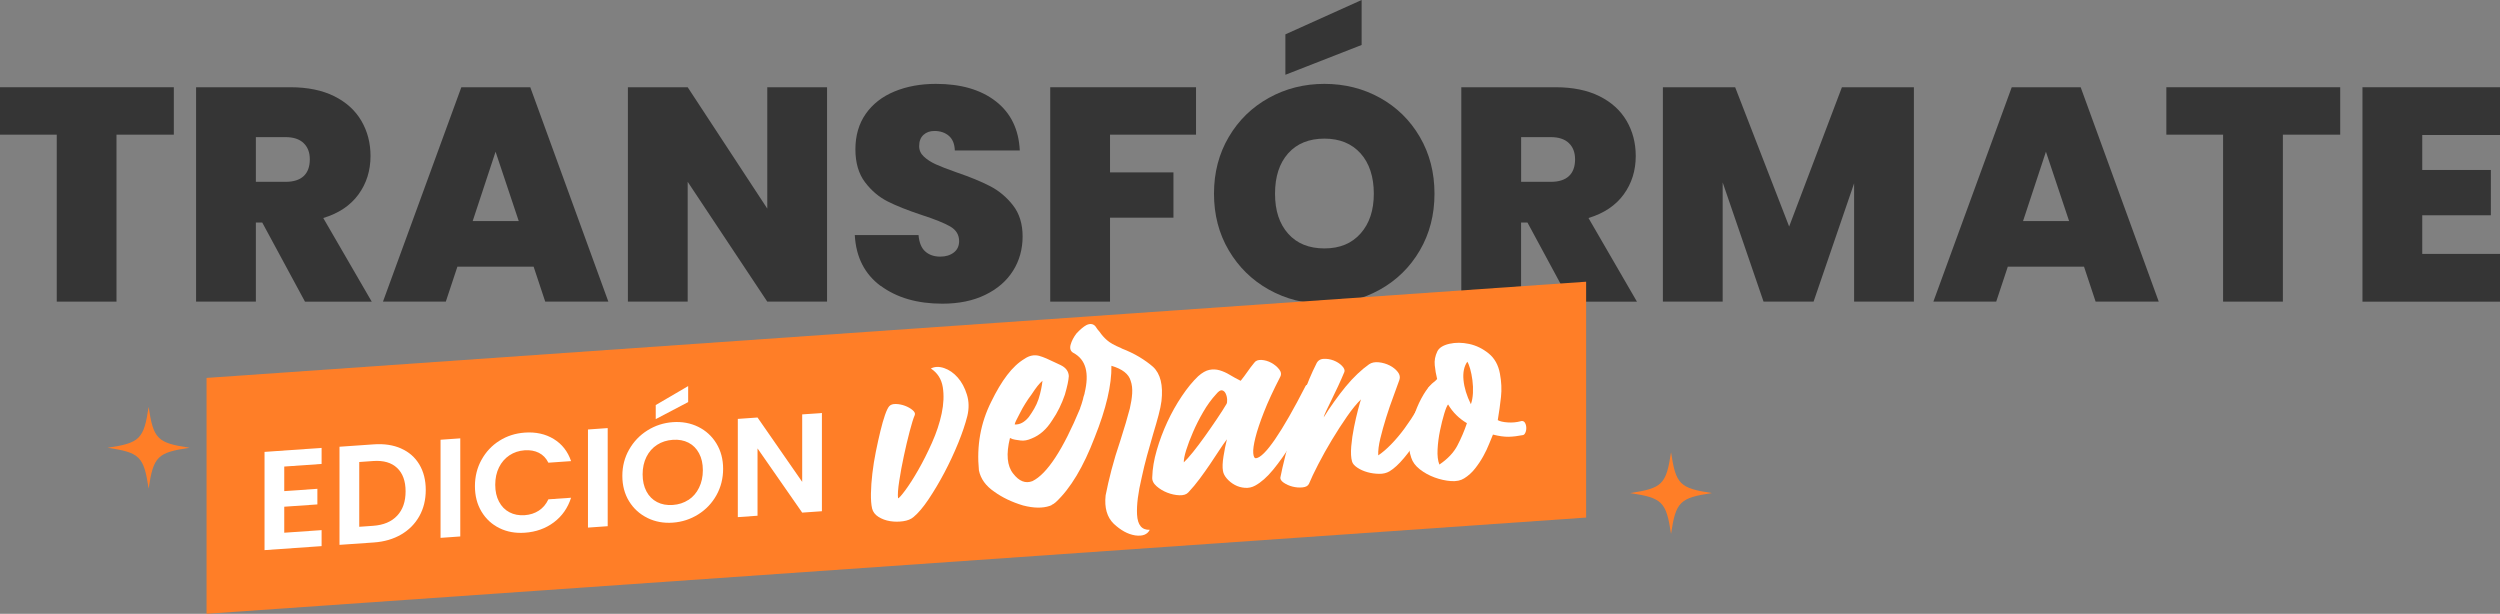
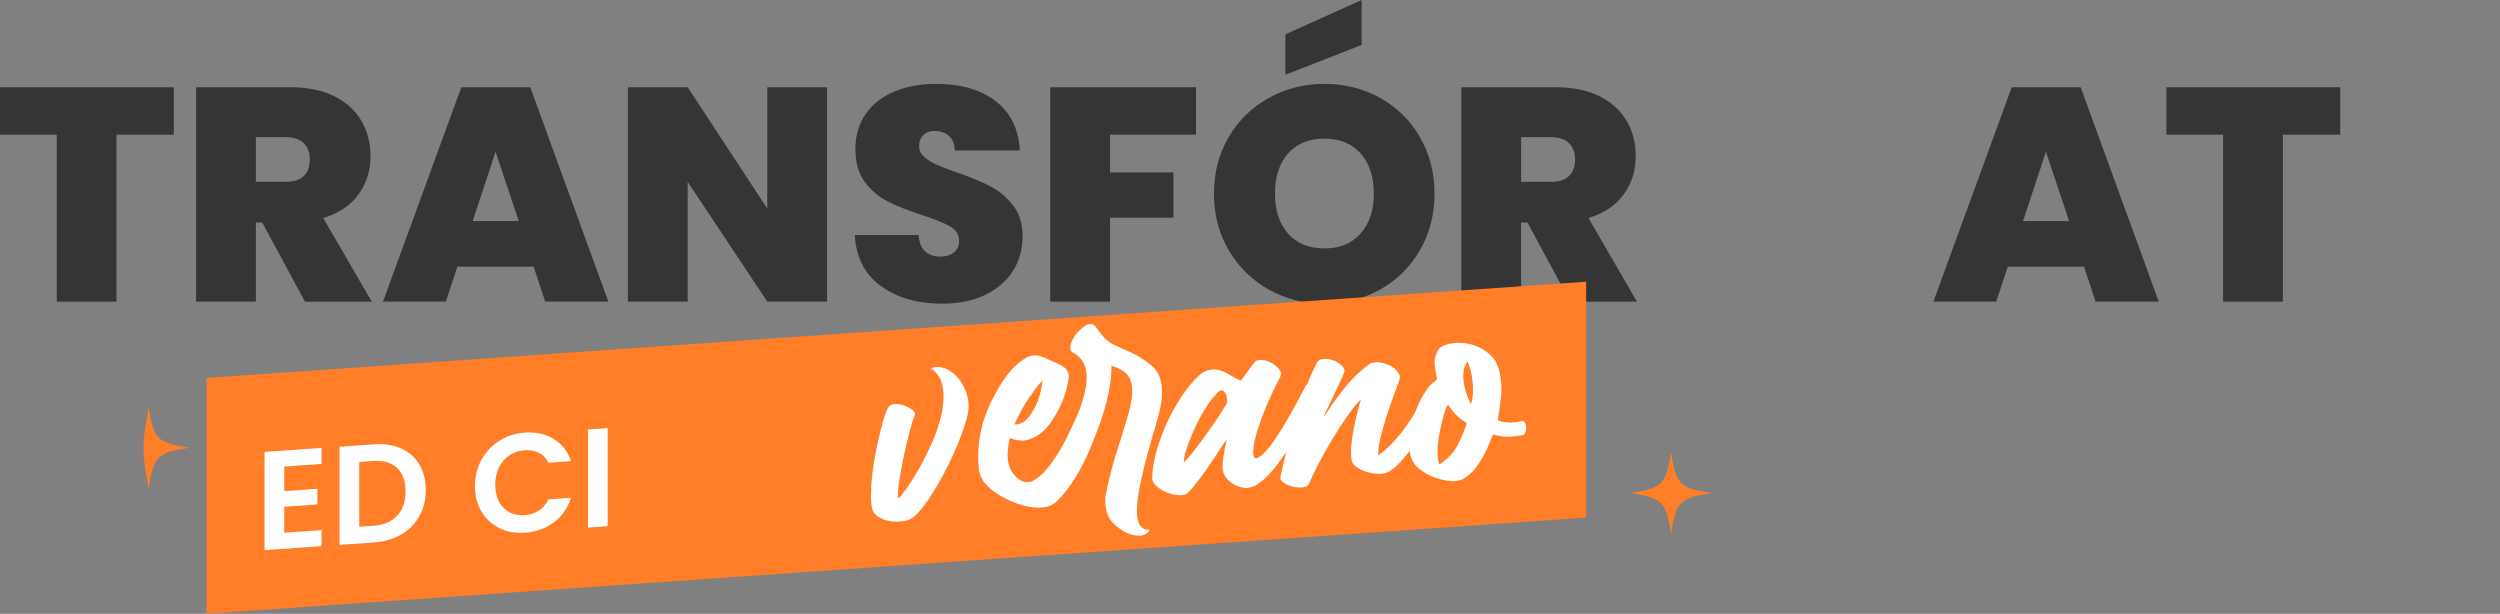
<svg xmlns="http://www.w3.org/2000/svg" width="334" height="82" viewBox="0 0 334 82" fill="none">
  <rect x="0" y="0" width="334" height="82" fill="#808080" stroke="none" />
  <path d="M23.223 11.655V17.991H15.563V40.298H7.581V17.991H0V11.655H23.223Z" fill="#353535" />
  <path d="M40.744 40.298L35.037 29.734H34.184V40.298H26.196V11.655H38.786C41.097 11.655 43.05 12.056 44.654 12.854C46.258 13.651 47.465 14.752 48.28 16.146C49.094 17.541 49.502 19.107 49.502 20.839C49.502 22.791 48.967 24.504 47.892 25.976C46.818 27.454 45.253 28.501 43.187 29.127L49.664 40.303H40.744V40.298ZM34.184 24.293H38.133C39.218 24.293 40.032 24.034 40.577 23.52C41.121 23.006 41.391 22.263 41.391 21.284C41.391 20.364 41.111 19.64 40.557 19.112C40.003 18.583 39.193 18.319 38.133 18.319H34.184V24.293Z" fill="#353535" />
  <path d="M71.296 35.625H61.11L59.56 40.298H51.165L61.635 11.655H70.845L81.276 40.298H72.842L71.291 35.625H71.296ZM69.304 29.534L66.208 20.271L63.151 29.534H69.304Z" fill="#353535" />
  <path d="M110.494 40.298H102.507L91.874 24.288V40.298H83.886V11.655H91.874L102.507 27.865V11.655H110.494V40.298Z" fill="#353535" />
  <path d="M117.663 38.209C115.519 36.623 114.361 34.358 114.199 31.403H122.716C122.8 32.406 123.094 33.135 123.614 33.595C124.129 34.054 124.797 34.285 125.611 34.285C126.342 34.285 126.951 34.103 127.427 33.736C127.903 33.37 128.138 32.861 128.138 32.215C128.138 31.373 127.746 30.727 126.956 30.262C126.166 29.803 124.89 29.289 123.124 28.716C121.249 28.095 119.733 27.493 118.58 26.906C117.427 26.324 116.421 25.472 115.568 24.347C114.714 23.222 114.282 21.754 114.282 19.939C114.282 18.123 114.743 16.518 115.666 15.207C116.588 13.896 117.864 12.898 119.498 12.222C121.127 11.547 122.976 11.205 125.037 11.205C128.379 11.205 131.048 11.983 133.045 13.539C135.042 15.095 136.106 17.282 136.244 20.1H127.564C127.535 19.234 127.27 18.583 126.769 18.148C126.269 17.717 125.621 17.497 124.836 17.497C124.237 17.497 123.752 17.673 123.369 18.025C122.986 18.378 122.8 18.877 122.8 19.527C122.8 20.071 123.011 20.535 123.433 20.927C123.855 21.318 124.375 21.656 125.003 21.945C125.626 22.228 126.553 22.59 127.775 23.021C129.595 23.642 131.097 24.259 132.279 24.871C133.462 25.482 134.477 26.334 135.336 27.43C136.19 28.526 136.621 29.915 136.621 31.593C136.621 33.272 136.195 34.833 135.336 36.183C134.482 37.538 133.246 38.61 131.627 39.393C130.012 40.18 128.104 40.572 125.901 40.572C122.559 40.572 119.817 39.779 117.673 38.194L117.663 38.209Z" fill="#353535" />
  <path d="M159.79 11.655V17.991H148.299V23.031H156.772V29.083H148.299V40.298H140.311V11.655H159.79Z" fill="#353535" />
  <path d="M169.524 38.693C167.267 37.435 165.486 35.684 164.167 33.453C162.847 31.217 162.189 28.692 162.189 25.874C162.189 23.055 162.847 20.531 164.167 18.294C165.481 16.058 167.267 14.322 169.524 13.074C171.776 11.826 174.249 11.205 176.938 11.205C179.627 11.205 182.134 11.826 184.371 13.074C186.614 14.322 188.385 16.058 189.69 18.294C190.995 20.531 191.648 23.055 191.648 25.874C191.648 28.692 190.995 31.217 189.69 33.453C188.385 35.689 186.609 37.435 184.352 38.693C182.095 39.95 179.627 40.582 176.938 40.582C174.249 40.582 171.776 39.95 169.524 38.693ZM181.771 31.197C182.953 29.871 183.542 28.095 183.542 25.874C183.542 23.652 182.953 21.803 181.771 20.491C180.589 19.18 178.979 18.52 176.943 18.52C174.907 18.52 173.263 19.175 172.095 20.491C170.928 21.808 170.344 23.598 170.344 25.874C170.344 28.149 170.928 29.901 172.095 31.217C173.263 32.533 174.877 33.188 176.943 33.188C179.009 33.188 180.589 32.523 181.771 31.197ZM181.913 6.008L171.727 9.991V4.59L181.913 0V6.013V6.008Z" fill="#353535" />
  <path d="M209.777 40.298L204.071 29.734H203.217V40.298H195.23V11.655H207.82C210.131 11.655 212.083 12.056 213.688 12.854C215.292 13.651 216.499 14.752 217.314 16.146C218.128 17.541 218.535 19.107 218.535 20.839C218.535 22.791 218.001 24.504 216.926 25.976C215.852 27.454 214.286 28.501 212.221 29.127L218.697 40.303H209.777V40.298ZM203.222 24.293H207.172C208.256 24.293 209.071 24.034 209.615 23.52C210.16 23.006 210.43 22.263 210.43 21.284C210.43 20.364 210.15 19.64 209.596 19.112C209.041 18.583 208.232 18.319 207.172 18.319H203.222V24.293Z" fill="#353535" />
-   <path d="M255.697 11.655V40.298H247.709V24.494L242.293 40.298H235.61L230.149 24.372V40.298H222.161V11.655H231.817L239.03 30.262L246.08 11.655H255.697Z" fill="#353535" />
  <path d="M278.429 35.625H268.243L266.693 40.298H258.298L268.768 11.655H277.978L288.409 40.298H279.975L278.424 35.625H278.429ZM276.432 29.534L273.336 20.271L270.279 29.534H276.432Z" fill="#353535" />
  <path d="M312.652 11.655V17.991H304.993V40.298H297.005V17.991H289.424V11.655H312.652Z" fill="#353535" />
-   <path d="M323.613 18.035V22.708H332.778V28.76H323.613V33.922H334V40.303H315.625V11.655H334V18.035H323.613Z" fill="#353535" />
  <path d="M211.907 69.146L27.594 82V50.49L211.907 37.636V69.146Z" fill="#FF7E27" />
  <path d="M37.976 62.326V65.614L42.402 65.305V67.39L37.976 67.698V71.172L42.966 70.825V72.963L35.342 73.496V60.373L42.966 59.84V61.983L37.976 62.331V62.326Z" fill="white" />
  <path d="M53.594 59.923C54.644 60.388 55.453 61.098 56.022 62.052C56.592 63.006 56.881 64.141 56.881 65.457C56.881 66.773 56.596 67.938 56.022 68.96C55.448 69.983 54.644 70.8 53.594 71.412C52.544 72.023 51.332 72.376 49.948 72.474L45.356 72.792V59.684L49.948 59.365C51.327 59.268 52.544 59.453 53.594 59.918V59.923ZM53.059 68.897C53.815 68.094 54.187 67.008 54.187 65.643C54.187 64.278 53.81 63.236 53.059 62.521C52.308 61.807 51.239 61.494 49.86 61.592L47.995 61.724V70.379L49.86 70.247C51.239 70.149 52.308 69.699 53.059 68.897Z" fill="white" />
-   <path d="M61.493 58.563V71.671L58.858 71.857V58.749L61.493 58.563Z" fill="white" />
  <path d="M64.329 61.435C64.913 60.373 65.708 59.522 66.719 58.886C67.729 58.245 68.863 57.883 70.119 57.795C71.586 57.692 72.876 57.976 73.98 58.651C75.084 59.326 75.855 60.31 76.296 61.606L73.264 61.817C72.965 61.21 72.538 60.77 71.993 60.496C71.448 60.222 70.816 60.109 70.099 60.158C69.334 60.212 68.652 60.437 68.058 60.833C67.464 61.23 66.998 61.768 66.665 62.443C66.331 63.118 66.164 63.891 66.164 64.767C66.164 65.643 66.331 66.382 66.665 67.013C66.998 67.649 67.459 68.124 68.058 68.437C68.652 68.75 69.334 68.882 70.099 68.828C70.816 68.779 71.444 68.574 71.993 68.217C72.538 67.859 72.965 67.356 73.264 66.71L76.296 66.499C75.855 67.869 75.089 68.965 73.99 69.787C72.891 70.609 71.6 71.069 70.119 71.172C68.863 71.26 67.729 71.055 66.719 70.555C65.708 70.056 64.913 69.323 64.329 68.349C63.745 67.375 63.451 66.245 63.451 64.953C63.451 63.661 63.745 62.487 64.329 61.43V61.435Z" fill="white" />
  <path d="M81.188 57.193V70.301L78.553 70.487V57.379L81.188 57.193Z" fill="white" />
-   <path d="M86.497 69.195C85.466 68.691 84.652 67.953 84.048 66.974C83.445 65.995 83.145 64.86 83.145 63.573C83.145 62.286 83.445 61.127 84.048 60.065C84.652 59.003 85.466 58.147 86.497 57.501C87.527 56.855 88.656 56.488 89.887 56.4C91.128 56.312 92.262 56.523 93.287 57.027C94.308 57.531 95.122 58.274 95.716 59.253C96.31 60.231 96.609 61.357 96.609 62.634C96.609 63.911 96.31 65.1 95.716 66.162C95.122 67.224 94.308 68.08 93.277 68.726C92.247 69.371 91.119 69.738 89.887 69.826C88.656 69.915 87.527 69.704 86.497 69.2V69.195ZM91.977 66.793C92.581 66.397 93.052 65.853 93.39 65.164C93.729 64.478 93.901 63.696 93.901 62.82C93.901 61.944 93.734 61.191 93.39 60.554C93.052 59.923 92.581 59.449 91.977 59.14C91.374 58.832 90.677 58.705 89.887 58.759C89.097 58.813 88.395 59.038 87.787 59.429C87.179 59.821 86.703 60.359 86.364 61.039C86.026 61.719 85.854 62.497 85.854 63.373C85.854 64.249 86.026 65.007 86.364 65.648C86.703 66.289 87.179 66.763 87.787 67.077C88.395 67.39 89.097 67.522 89.887 67.463C90.677 67.409 91.374 67.179 91.977 66.783V66.793ZM91.938 53.719L87.606 55.994V54.115L91.938 51.581V53.719Z" fill="white" />
-   <path d="M109.807 68.3L107.173 68.486L101.206 59.909V68.902L98.572 69.088V55.965L101.206 55.779L107.173 64.376V55.363L109.807 55.177V68.3Z" fill="white" />
  <path d="M124.355 49.237C124.87 48.968 125.464 48.949 126.141 49.178C126.813 49.408 127.417 49.829 127.952 50.436C128.482 51.043 128.894 51.796 129.173 52.701C129.458 53.602 129.478 54.561 129.237 55.574C128.967 56.645 128.56 57.854 128.015 59.194C127.466 60.535 126.853 61.851 126.171 63.143C125.489 64.434 124.782 65.619 124.061 66.695C123.34 67.772 122.667 68.564 122.044 69.078C121.706 69.367 121.244 69.552 120.661 69.636C120.077 69.719 119.493 69.719 118.919 69.626C118.34 69.533 117.825 69.342 117.363 69.053C116.907 68.765 116.623 68.388 116.51 67.928C116.392 67.409 116.343 66.739 116.358 65.917C116.372 65.095 116.436 64.205 116.549 63.245C116.662 62.286 116.814 61.318 117.015 60.334C117.211 59.356 117.417 58.441 117.623 57.589C117.83 56.743 118.031 56.024 118.237 55.437C118.443 54.849 118.629 54.468 118.796 54.277C118.992 54.057 119.292 53.959 119.709 53.974C120.121 53.988 120.523 54.071 120.916 54.218C121.303 54.365 121.642 54.556 121.917 54.786C122.191 55.016 122.294 55.236 122.216 55.446C122.03 55.867 121.804 56.596 121.534 57.624C121.264 58.651 121.004 59.747 120.759 60.907C120.508 62.066 120.302 63.177 120.141 64.244C119.974 65.31 119.92 66.088 119.979 66.582C120.121 66.543 120.455 66.167 120.98 65.457C121.5 64.748 122.074 63.852 122.692 62.766C123.31 61.685 123.919 60.476 124.512 59.15C125.106 57.819 125.538 56.518 125.808 55.241C126.077 53.964 126.126 52.789 125.955 51.718C125.778 50.646 125.253 49.819 124.37 49.237H124.355Z" fill="white" />
  <path d="M149.815 46.541C150.718 46.889 151.513 47.27 152.214 47.691C152.911 48.112 153.524 48.552 154.049 49.012C155.04 49.937 155.413 51.464 155.173 53.587C155.109 54.091 154.982 54.712 154.785 55.456C154.589 56.2 154.339 57.066 154.04 58.054C153.765 58.979 153.5 59.923 153.24 60.877C152.98 61.831 152.744 62.8 152.533 63.784C152.052 65.809 151.841 67.463 151.91 68.745C151.984 70.144 152.548 70.825 153.608 70.781C153.289 71.417 152.641 71.666 151.66 71.529C151.154 71.446 150.669 71.275 150.198 71.015C149.727 70.756 149.261 70.409 148.794 69.973C147.897 69.097 147.533 67.835 147.71 66.186C147.916 65.12 148.181 63.975 148.5 62.751C148.819 61.528 149.207 60.241 149.668 58.891C150.222 57.154 150.649 55.72 150.943 54.585C151.11 53.871 151.218 53.2 151.258 52.564C151.297 51.933 151.233 51.375 151.061 50.886C150.806 49.966 149.947 49.296 148.485 48.87C148.529 51.414 147.784 54.6 146.253 58.426C144.751 62.365 143.024 65.252 141.057 67.087C140.831 67.277 140.659 67.395 140.547 67.429C140.517 67.429 140.502 67.448 140.507 67.478C140.448 67.512 140.404 67.527 140.38 67.532C140.35 67.532 140.306 67.551 140.252 67.585C139.3 67.913 138.103 67.899 136.675 67.527C135.179 67.077 133.898 66.46 132.829 65.687C131.7 64.919 131.018 63.97 130.783 62.844C130.464 59.556 131.008 56.503 132.421 53.685C133.113 52.261 133.82 51.067 134.551 50.113C135.282 49.154 136.057 48.425 136.886 47.931C137.509 47.505 138.152 47.373 138.81 47.535C139.138 47.627 139.477 47.75 139.82 47.901C140.169 48.053 140.552 48.229 140.973 48.435C141.091 48.484 141.214 48.542 141.337 48.606C141.459 48.67 141.577 48.728 141.7 48.777C142.391 49.11 142.759 49.599 142.794 50.24C142.764 50.798 142.588 51.63 142.264 52.736C142.058 53.337 141.817 53.925 141.538 54.497C141.258 55.074 140.929 55.637 140.547 56.19C139.816 57.355 138.913 58.147 137.848 58.573C137.303 58.818 136.808 58.91 136.361 58.852C136.121 58.813 135.885 58.773 135.65 58.749C135.414 58.72 135.174 58.641 134.934 58.514C134.399 60.657 134.541 62.247 135.36 63.27C136.15 64.297 137.004 64.635 137.931 64.278C139.884 63.324 142.009 60.085 144.305 54.566V54.522C144.433 54.189 144.56 53.802 144.683 53.352C144.727 53.117 144.776 52.926 144.83 52.794C144.879 52.657 144.909 52.564 144.904 52.506C145.556 49.824 145.066 48.043 143.432 47.163C143.039 46.957 142.902 46.6 143.024 46.091C143.172 45.553 143.437 45.039 143.824 44.54C144.325 44.007 144.761 43.64 145.134 43.439C145.62 43.199 146.022 43.243 146.331 43.576C146.552 43.914 146.744 44.163 146.901 44.325C147.185 44.745 147.514 45.117 147.887 45.44C148.225 45.768 148.878 46.135 149.844 46.531L149.815 46.541ZM139.271 50.876C139.075 51.038 138.859 51.263 138.623 51.556C138.388 51.85 138.123 52.227 137.824 52.687C137.519 53.088 137.24 53.494 136.985 53.91C136.724 54.321 136.489 54.742 136.278 55.167C135.797 56.053 135.557 56.567 135.567 56.709C136.244 56.748 136.877 56.415 137.456 55.701C137.701 55.363 137.941 54.996 138.172 54.595C138.402 54.199 138.594 53.773 138.746 53.328C138.898 52.848 139.011 52.408 139.094 52.007C139.178 51.605 139.237 51.229 139.276 50.876H139.271Z" fill="white" />
  <path d="M174.441 51.542C174.524 51.419 174.686 51.356 174.936 51.351C175.187 51.351 175.427 51.4 175.653 51.498C175.878 51.6 176.065 51.742 176.202 51.919C176.344 52.099 176.359 52.295 176.256 52.506C175.751 53.509 175.167 54.624 174.514 55.857C173.857 57.09 173.155 58.304 172.409 59.498C171.664 60.691 170.888 61.778 170.089 62.756C169.284 63.735 168.484 64.444 167.684 64.88C167.258 65.115 166.796 65.213 166.311 65.173C165.825 65.134 165.374 65.007 164.966 64.782C164.559 64.562 164.206 64.278 163.906 63.935C163.607 63.588 163.435 63.245 163.386 62.898C163.303 62.438 163.327 61.788 163.46 60.961C163.592 60.134 163.745 59.375 163.916 58.69C163.588 59.126 163.239 59.625 162.871 60.192C162.503 60.76 162.101 61.367 161.664 62.013C161.228 62.658 160.766 63.304 160.285 63.955C159.805 64.606 159.299 65.208 158.769 65.775C158.519 66.054 158.122 66.186 157.577 66.167C157.032 66.147 156.488 66.03 155.948 65.819C155.408 65.609 154.928 65.32 154.511 64.953C154.093 64.586 153.902 64.185 153.941 63.74C153.971 62.624 154.172 61.425 154.545 60.139C154.918 58.852 155.389 57.599 155.958 56.371C156.527 55.148 157.17 53.998 157.896 52.922C158.617 51.845 159.343 50.959 160.074 50.265C160.609 49.79 161.11 49.506 161.576 49.413C162.042 49.32 162.498 49.34 162.945 49.472C163.391 49.604 163.848 49.805 164.299 50.079C164.755 50.353 165.241 50.622 165.751 50.876C166.056 50.504 166.35 50.108 166.639 49.692C166.924 49.276 167.238 48.865 167.567 48.464C167.758 48.185 168.082 48.063 168.538 48.087C168.994 48.117 169.436 48.244 169.863 48.479C170.285 48.714 170.633 49.002 170.903 49.35C171.173 49.697 171.212 50.04 171.026 50.372C170.118 52.134 169.397 53.69 168.867 55.045C168.337 56.4 167.954 57.54 167.724 58.46C167.493 59.385 167.395 60.08 167.434 60.545C167.473 61.01 167.596 61.235 167.802 61.22C168.386 61.151 169.24 60.3 170.359 58.671C171.477 57.041 172.841 54.663 174.441 51.537V51.542ZM163.848 53.993C163.931 53.871 163.96 53.665 163.946 53.372C163.931 53.083 163.862 52.814 163.749 52.574C163.632 52.334 163.47 52.193 163.264 52.148C163.058 52.104 162.798 52.271 162.493 52.643C161.851 53.333 161.272 54.135 160.742 55.05C160.212 55.965 159.76 56.86 159.383 57.736C159 58.612 158.701 59.414 158.47 60.148C158.244 60.882 158.141 61.425 158.156 61.773C158.465 61.489 158.872 61.029 159.388 60.393C159.898 59.757 160.428 59.052 160.977 58.284C161.527 57.516 162.057 56.743 162.577 55.975C163.097 55.206 163.519 54.546 163.843 53.998L163.848 53.993Z" fill="white" />
  <path d="M190.794 51.894C190.873 51.684 191.02 51.586 191.241 51.6C191.461 51.615 191.687 51.674 191.913 51.772C192.138 51.874 192.33 51.997 192.487 52.148C192.644 52.3 192.708 52.418 192.683 52.511C192.315 53.386 191.859 54.355 191.314 55.417C190.765 56.479 190.171 57.511 189.533 58.504C188.895 59.502 188.233 60.403 187.556 61.21C186.879 62.017 186.241 62.605 185.642 62.967C185.24 63.202 184.779 63.314 184.249 63.304C183.719 63.294 183.199 63.226 182.693 63.084C182.183 62.942 181.732 62.742 181.339 62.477C180.942 62.213 180.706 61.934 180.633 61.651C180.49 61.161 180.456 60.491 180.525 59.639C180.598 58.783 180.721 57.927 180.898 57.066C181.074 56.205 181.251 55.422 181.437 54.722C181.624 54.022 181.751 53.567 181.83 53.357C181.271 53.895 180.647 54.654 179.965 55.637C179.283 56.621 178.606 57.663 177.944 58.764C177.282 59.864 176.678 60.946 176.129 62.008C175.579 63.069 175.162 63.95 174.877 64.64C174.745 64.914 174.46 65.071 174.019 65.115C173.582 65.159 173.136 65.124 172.689 65.012C172.243 64.899 171.84 64.718 171.492 64.478C171.144 64.239 171.001 63.984 171.075 63.715C171.212 63.001 171.428 62.057 171.723 60.882C172.012 59.708 172.36 58.421 172.758 57.032C173.155 55.642 173.612 54.213 174.122 52.74C174.632 51.273 175.206 49.898 175.849 48.626C176.03 48.205 176.349 47.975 176.806 47.946C177.262 47.916 177.713 47.985 178.165 48.156C178.616 48.332 178.989 48.567 179.283 48.87C179.578 49.174 179.691 49.443 179.612 49.682C179.352 50.314 179.068 50.959 178.763 51.61C178.459 52.261 178.17 52.868 177.89 53.43C177.61 53.993 177.37 54.482 177.174 54.908C176.977 55.334 176.865 55.617 176.845 55.764C177.277 55.06 177.748 54.355 178.258 53.646C178.763 52.936 179.274 52.271 179.784 51.649C180.294 51.028 180.819 50.465 181.349 49.961C181.879 49.457 182.404 49.027 182.914 48.665C183.258 48.435 183.685 48.347 184.205 48.401C184.72 48.454 185.206 48.596 185.662 48.826C186.113 49.056 186.476 49.35 186.746 49.697C187.016 50.044 187.085 50.397 186.957 50.759C186.751 51.361 186.481 52.104 186.148 52.99C185.814 53.876 185.495 54.805 185.191 55.779C184.887 56.753 184.627 57.687 184.411 58.578C184.195 59.473 184.102 60.222 184.131 60.838C184.671 60.481 185.25 59.987 185.863 59.356C186.476 58.729 187.08 58.01 187.669 57.208C188.257 56.405 188.827 55.544 189.366 54.629C189.906 53.714 190.387 52.799 190.809 51.894H190.794Z" fill="white" />
  <path d="M203.203 56.258C203.433 56.215 203.61 56.283 203.723 56.464C203.836 56.645 203.899 56.86 203.909 57.11C203.924 57.359 203.885 57.589 203.791 57.8C203.698 58.01 203.58 58.123 203.433 58.133C202.761 58.265 202.133 58.338 201.549 58.353C200.96 58.362 200.264 58.265 199.459 58.059C199.326 58.362 199.16 58.778 198.949 59.302C198.743 59.83 198.483 60.373 198.173 60.936C197.864 61.499 197.496 62.052 197.069 62.595C196.643 63.138 196.157 63.573 195.617 63.906C195.161 64.2 194.572 64.322 193.851 64.273C193.125 64.219 192.398 64.058 191.663 63.789C190.927 63.52 190.269 63.153 189.685 62.697C189.101 62.242 188.724 61.724 188.542 61.151C188.267 60.378 188.179 59.522 188.277 58.578C188.375 57.633 188.562 56.709 188.836 55.794C189.111 54.884 189.46 54.037 189.872 53.264C190.289 52.486 190.691 51.899 191.079 51.488C191.216 51.331 191.373 51.189 191.54 51.062C191.712 50.935 191.864 50.793 192.001 50.637C191.849 50.035 191.746 49.418 191.682 48.792C191.618 48.166 191.736 47.554 192.026 46.947C192.266 46.463 192.801 46.125 193.625 45.934C194.454 45.744 195.337 45.749 196.275 45.949C197.212 46.15 198.08 46.571 198.88 47.216C199.68 47.862 200.18 48.767 200.391 49.922C200.592 50.994 200.641 52.026 200.533 53.029C200.426 54.032 200.278 55.069 200.102 56.131C200.376 56.288 200.813 56.391 201.422 56.435C202.025 56.479 202.619 56.425 203.203 56.268V56.258ZM192.3 62.066C193.409 61.318 194.209 60.471 194.705 59.527C195.2 58.583 195.627 57.589 195.98 56.537C194.916 55.911 194.077 55.074 193.463 54.032C193.326 54.189 193.154 54.595 192.953 55.255C192.752 55.916 192.565 56.665 192.389 57.511C192.212 58.358 192.104 59.199 192.06 60.036C192.016 60.873 192.094 61.548 192.3 62.062V62.066ZM196.51 54.003C196.662 53.582 196.755 53.083 196.785 52.511C196.814 51.938 196.79 51.37 196.716 50.803C196.643 50.235 196.54 49.731 196.417 49.286C196.289 48.841 196.162 48.523 196.034 48.327C195.598 48.944 195.426 49.761 195.524 50.778C195.622 51.796 195.951 52.873 196.51 54.003Z" fill="white" />
-   <path d="M25.332 59.821C21.019 60.462 20.499 60.98 19.857 65.281C19.214 60.98 18.694 60.462 14.381 59.821C18.694 59.179 19.214 58.661 19.857 54.36C20.499 58.661 21.019 59.179 25.332 59.821Z" fill="#FF7E27" />
+   <path d="M25.332 59.821C21.019 60.462 20.499 60.98 19.857 65.281C18.694 59.179 19.214 58.661 19.857 54.36C20.499 58.661 21.019 59.179 25.332 59.821Z" fill="#FF7E27" />
  <path d="M228.726 65.873C224.413 66.514 223.893 67.033 223.251 71.334C222.608 67.033 222.088 66.514 217.775 65.873C222.088 65.232 222.608 64.713 223.251 60.413C223.893 64.713 224.413 65.232 228.726 65.873Z" fill="#FF7E27" />
</svg>